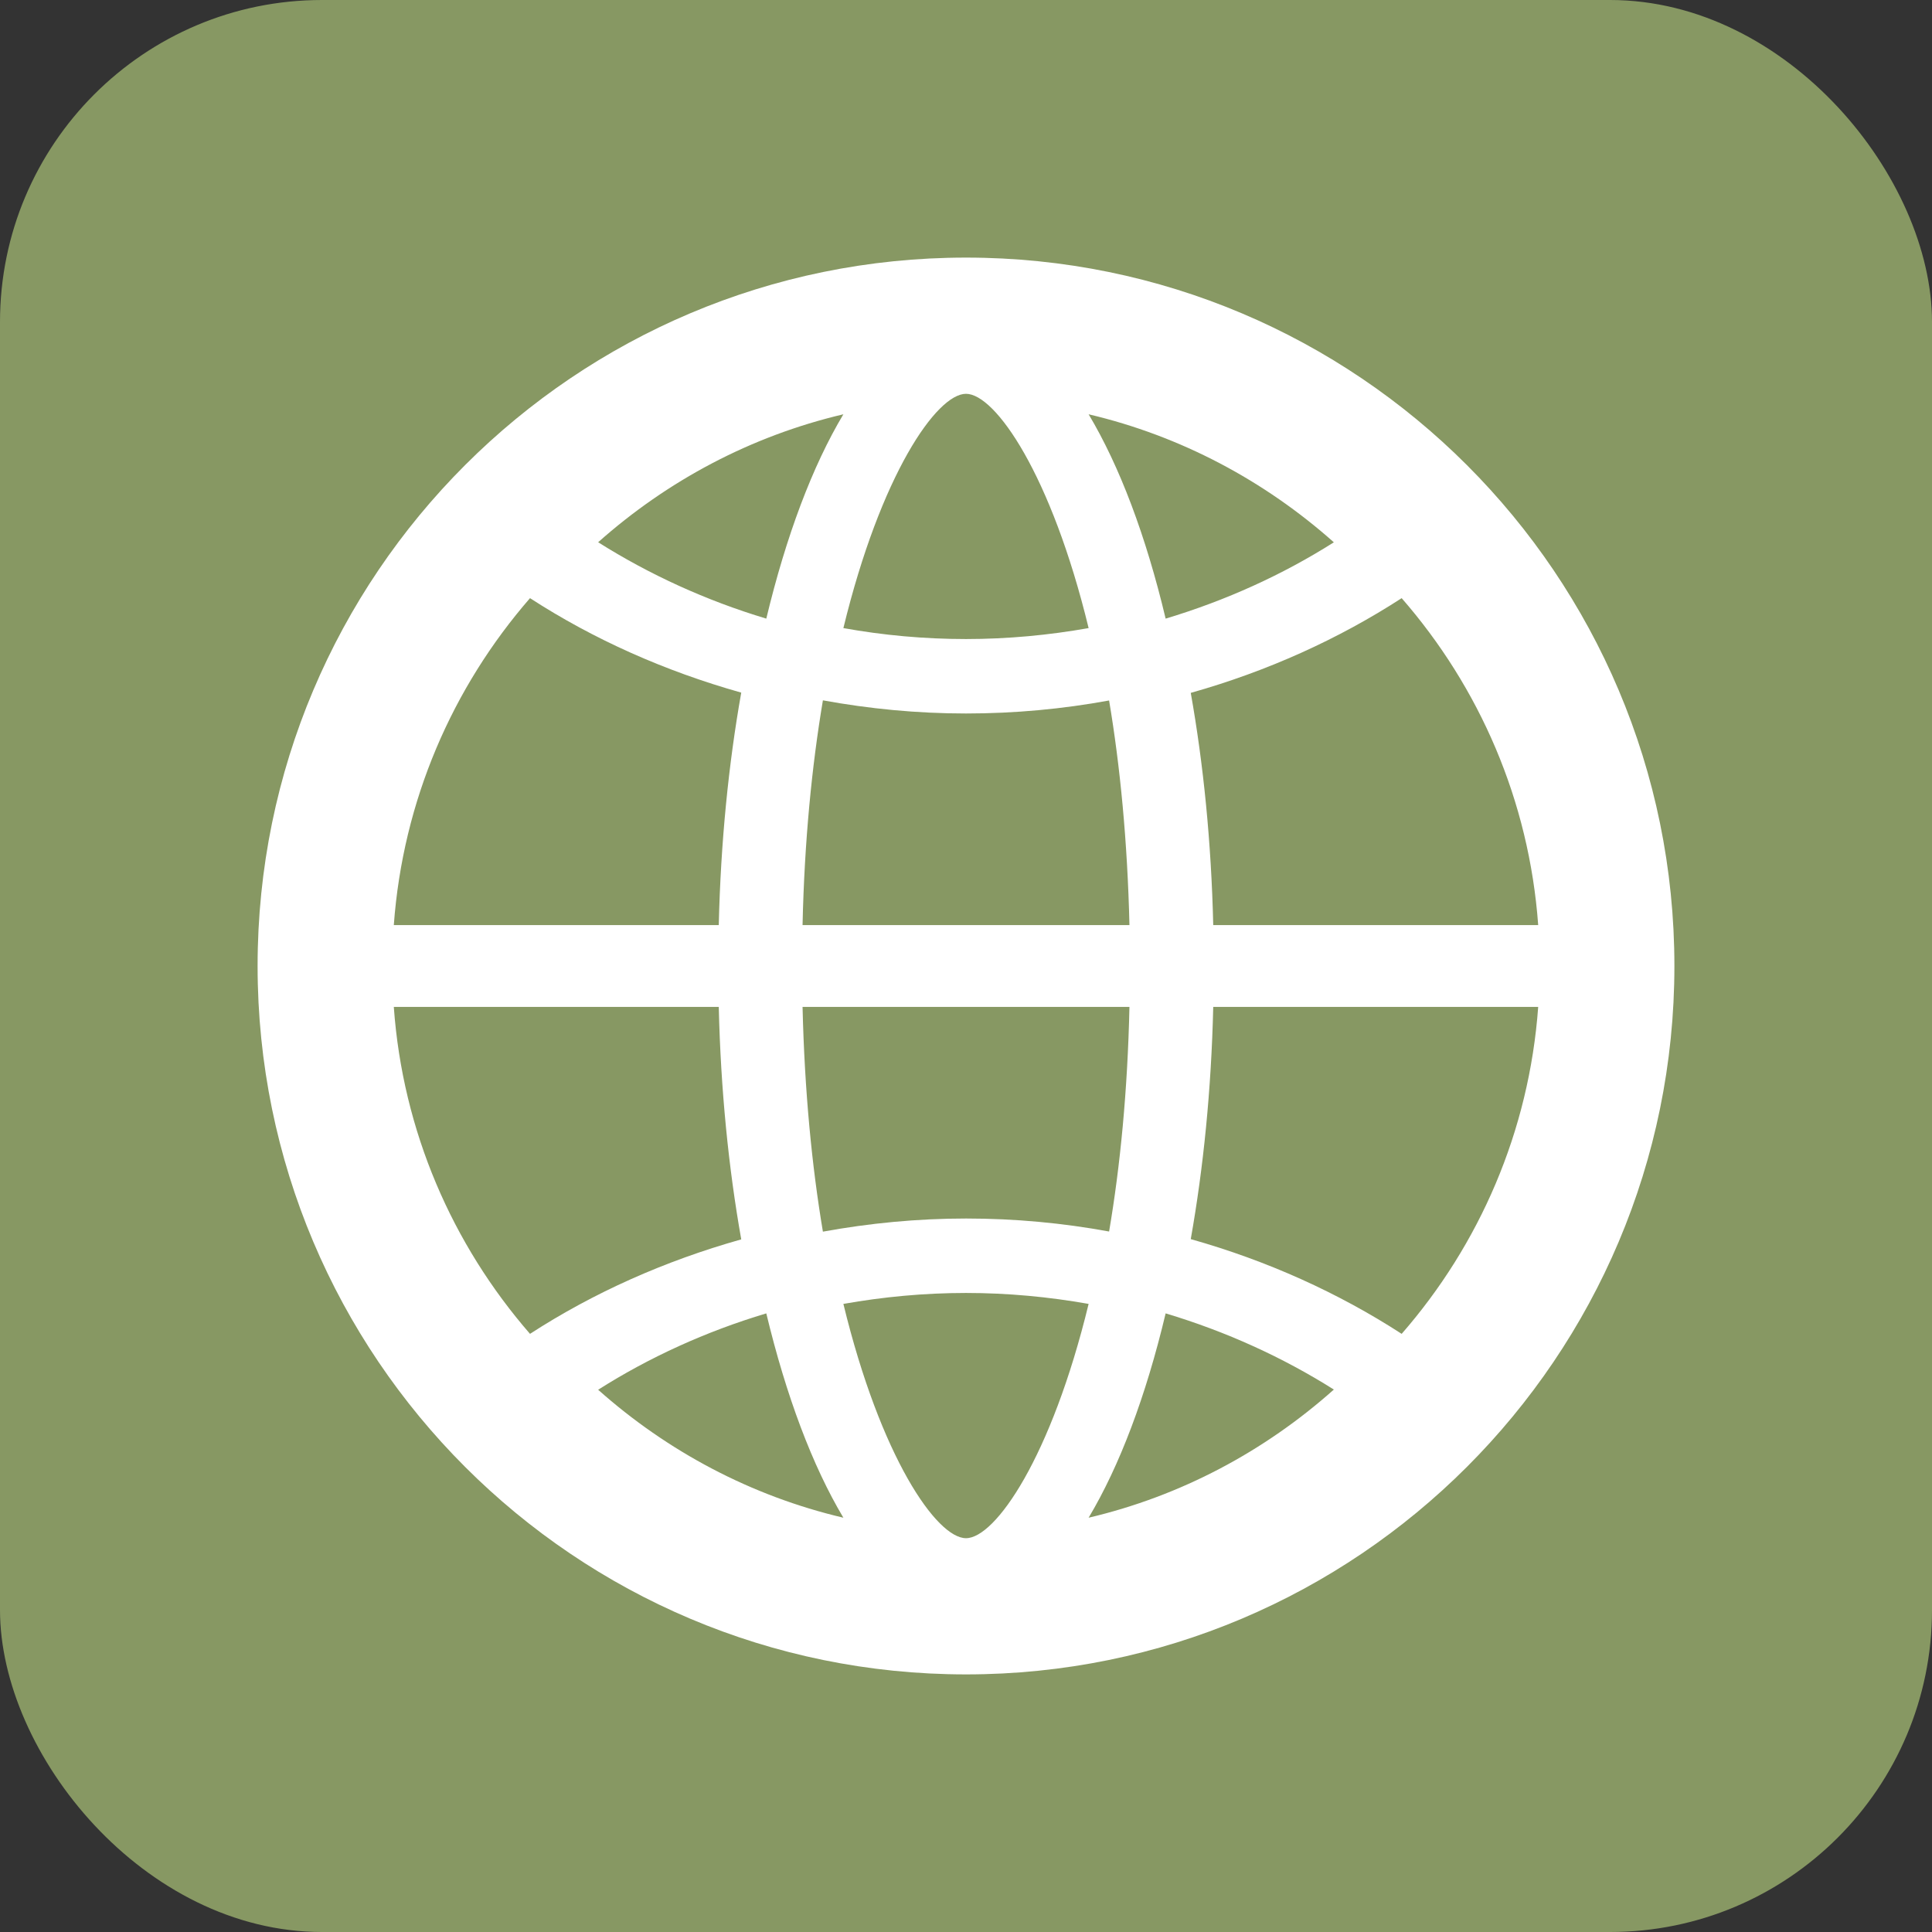
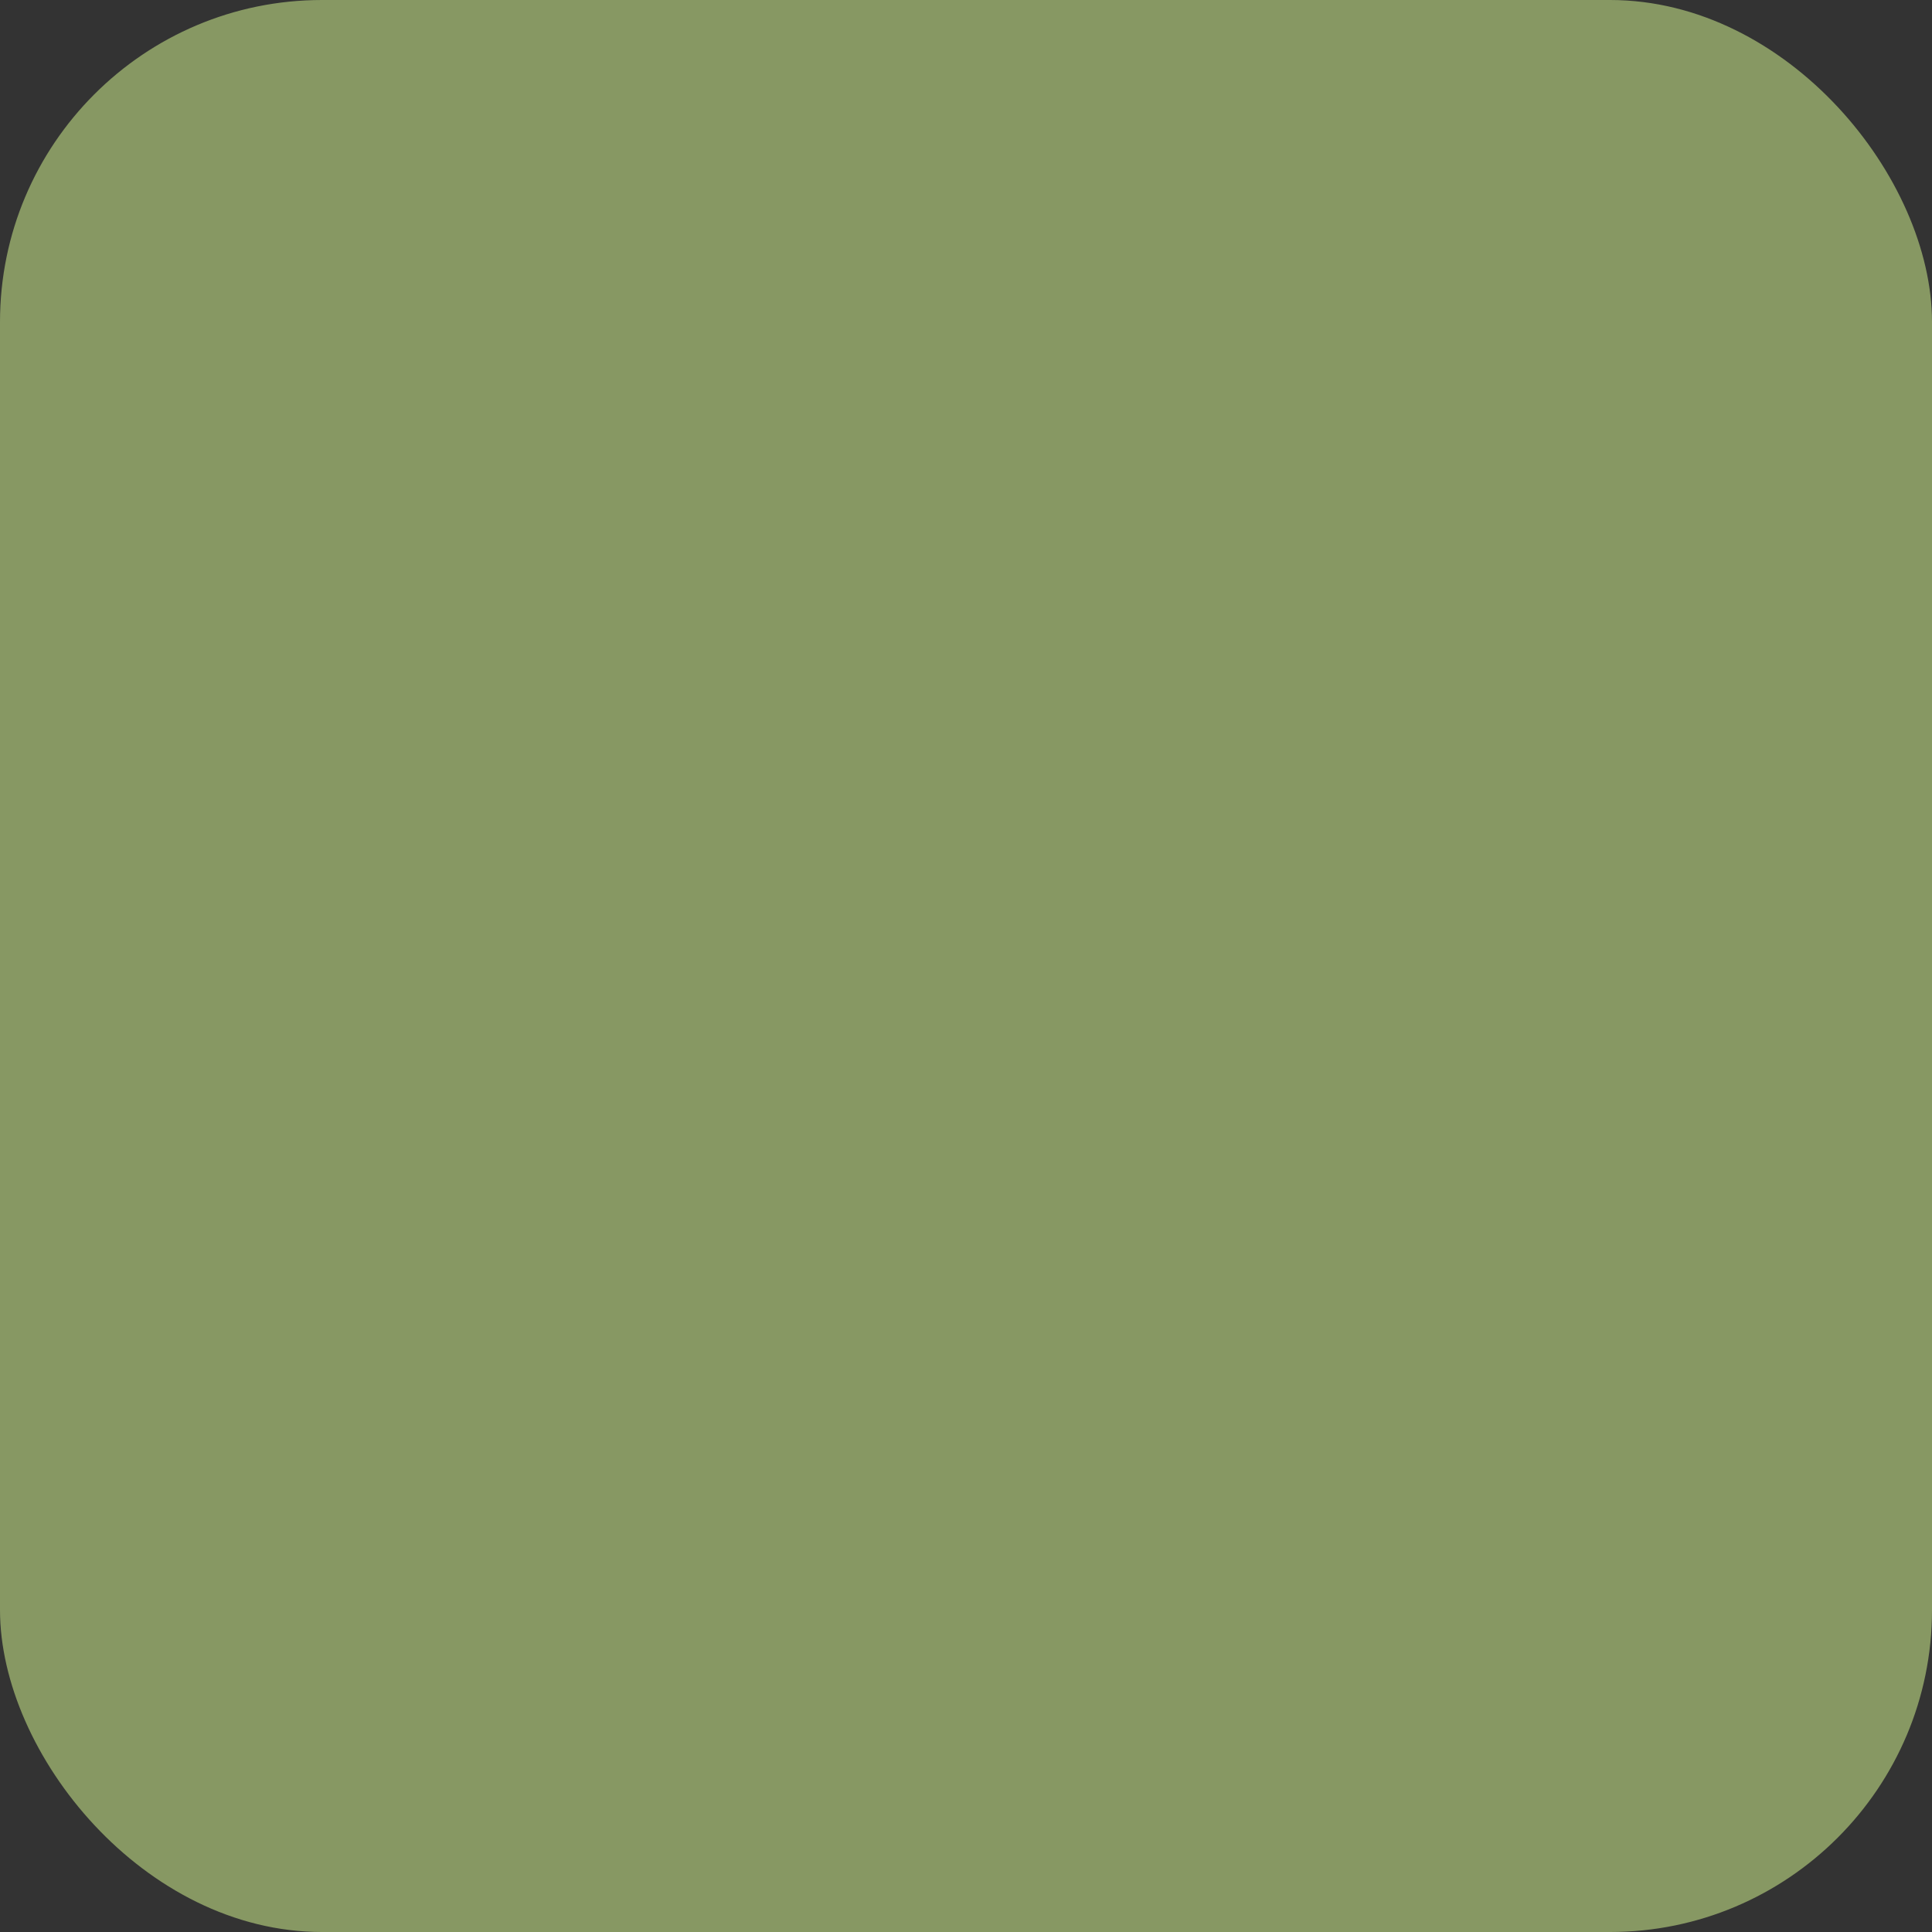
<svg xmlns="http://www.w3.org/2000/svg" width="30px" height="30px" viewBox="0 0 30 30" version="1.1">
  <rect x="0" y="0" width="30" height="30" fill="#333333" stroke="none" />
  <title>4</title>
  <desc>Created with Sketch.</desc>
  <defs />
  <g id="Design" stroke="none" stroke-width="1" fill="none" fill-rule="evenodd">
    <g id="首页" transform="translate(-870, -1347)">
      <g id="为什么选择PTE" transform="translate(0, 1118)">
        <g id="content" transform="translate(870, 65)">
          <g id="4" transform="translate(0, 164)">
            <rect id="Rectangle-8-Copy-3" fill="#879863" x="0" y="0" width="30" height="30" rx="5" />
-             <path d="M15,4 C8.925,4 4,8.925 4,15 C4,21.075 8.925,26 15,26 C21.075,26 26,21.075 26,15 C26,8.925 21.075,4 15,4 Z M15,9.923 C14.348,9.923 13.712,9.864 13.096,9.753 C13.675,7.369 14.545,6.115 15,6.115 C15.455,6.115 16.325,7.369 16.904,9.753 C16.288,9.862 15.652,9.923 15,9.923 Z M18.1,9.606 C17.794,8.319 17.384,7.236 16.904,6.433 C18.337,6.77 19.637,7.465 20.712,8.421 C19.916,8.925 19.038,9.324 18.1,9.606 Z M11.899,9.606 C10.961,9.324 10.084,8.922 9.288,8.42 C10.364,7.463 11.662,6.77 13.096,6.433 C12.616,7.235 12.208,8.319 11.899,9.606 Z M18.839,14.365 C18.809,13.081 18.687,11.865 18.49,10.759 C19.678,10.424 20.782,9.925 21.765,9.288 C22.973,10.674 23.744,12.432 23.885,14.365 L18.839,14.365 Z M6.115,14.365 C6.256,12.434 7.025,10.674 8.23,9.288 C9.214,9.926 10.32,10.42 11.51,10.755 C11.313,11.864 11.191,13.08 11.161,14.365 L6.115,14.365 Z M12.462,14.365 C12.491,13.058 12.607,11.891 12.778,10.875 C13.497,11.006 14.237,11.079 15,11.079 C15.76,11.079 16.503,11.009 17.222,10.877 C17.393,11.894 17.507,13.06 17.538,14.365 L12.462,14.365 Z M21.765,20.712 C20.782,20.075 19.678,19.576 18.49,19.241 C18.687,18.133 18.809,16.917 18.839,15.635 L23.885,15.635 C23.744,17.568 22.973,19.326 21.765,20.712 Z M12.778,19.125 C12.607,18.109 12.493,16.942 12.462,15.635 L17.538,15.635 C17.509,16.94 17.395,18.106 17.222,19.123 C16.504,18.991 15.762,18.921 15.001,18.921 C14.24,18.921 13.498,18.994 12.778,19.125 Z M8.23,20.712 C7.025,19.326 6.253,17.566 6.115,15.635 L11.161,15.635 C11.191,16.92 11.313,18.136 11.51,19.245 C10.32,19.58 9.214,20.074 8.23,20.712 Z M15,23.885 C14.545,23.885 13.675,22.631 13.096,20.247 C13.712,20.138 14.348,20.077 15,20.077 C15.652,20.077 16.288,20.138 16.904,20.247 C16.325,22.631 15.455,23.885 15,23.885 Z M16.904,23.567 C17.384,22.764 17.794,21.681 18.1,20.394 C19.04,20.676 19.916,21.075 20.712,21.577 C19.637,22.535 18.337,23.23 16.904,23.567 Z M13.096,23.567 C11.662,23.23 10.364,22.537 9.288,21.58 C10.082,21.076 10.959,20.676 11.899,20.394 C12.208,21.679 12.616,22.763 13.096,23.567 Z" id="Shape" fill="#FFFFFF" fill-rule="nonzero" />
          </g>
        </g>
      </g>
    </g>
  </g>
</svg>